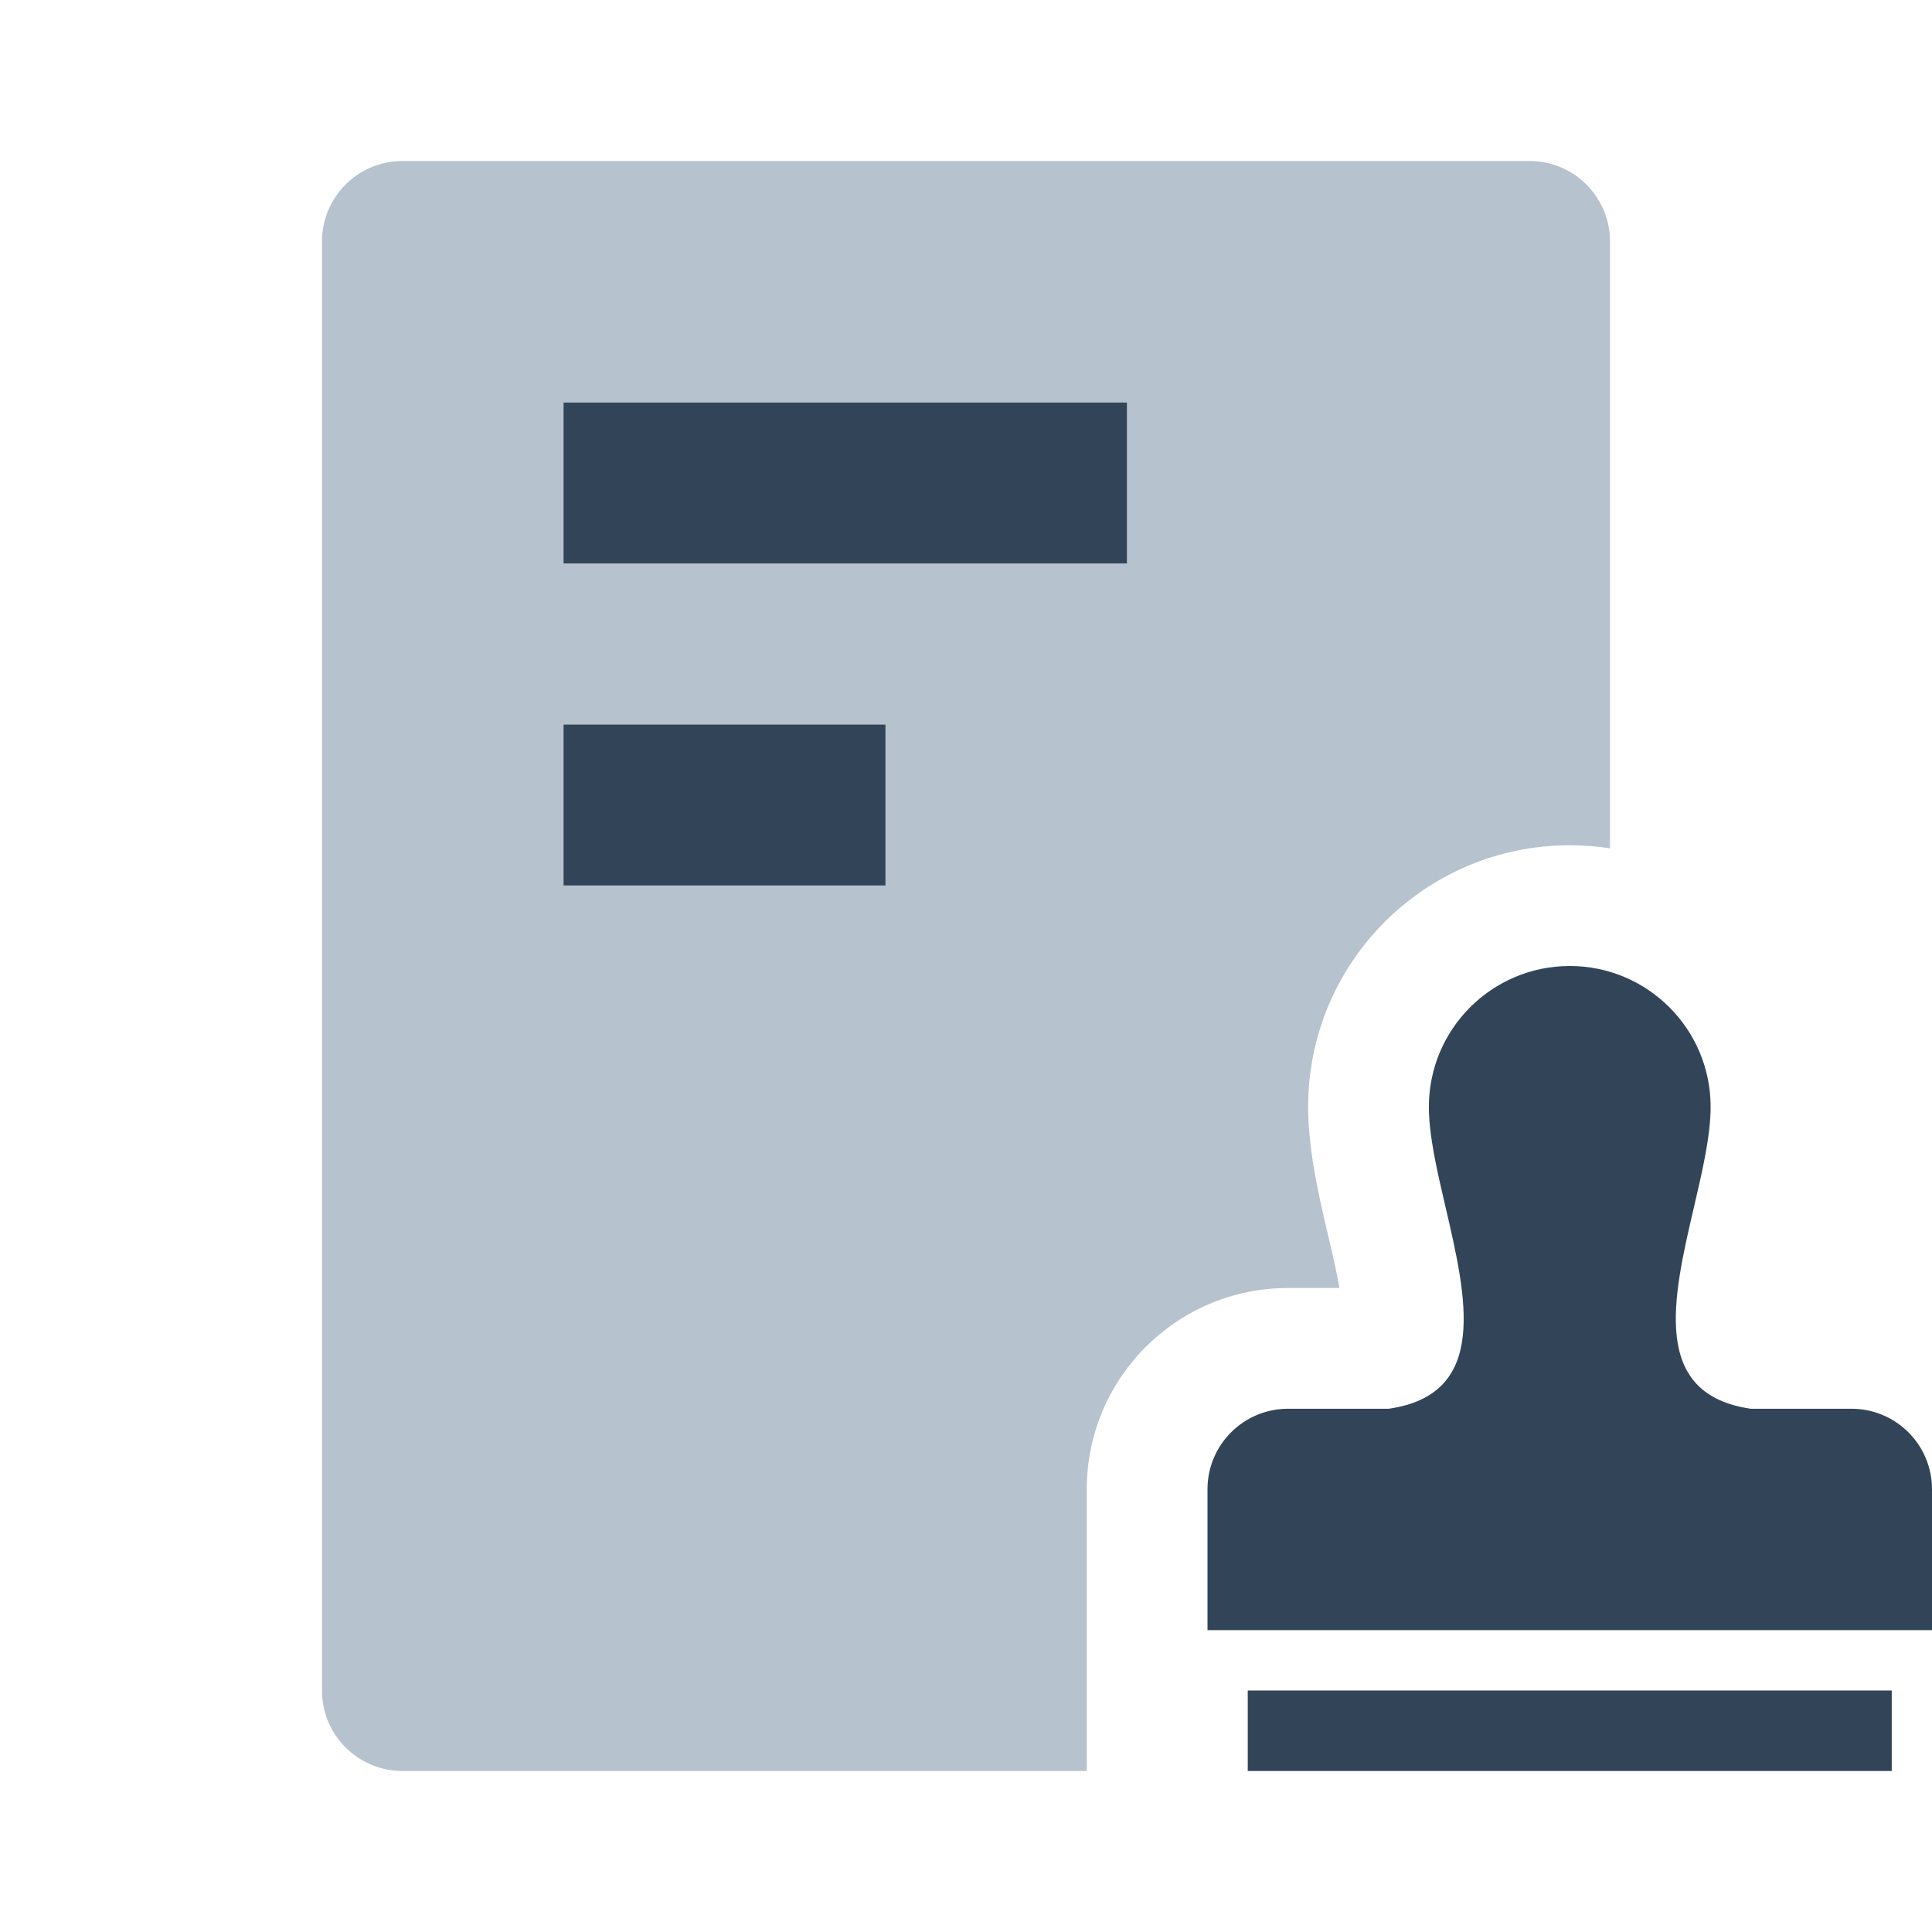
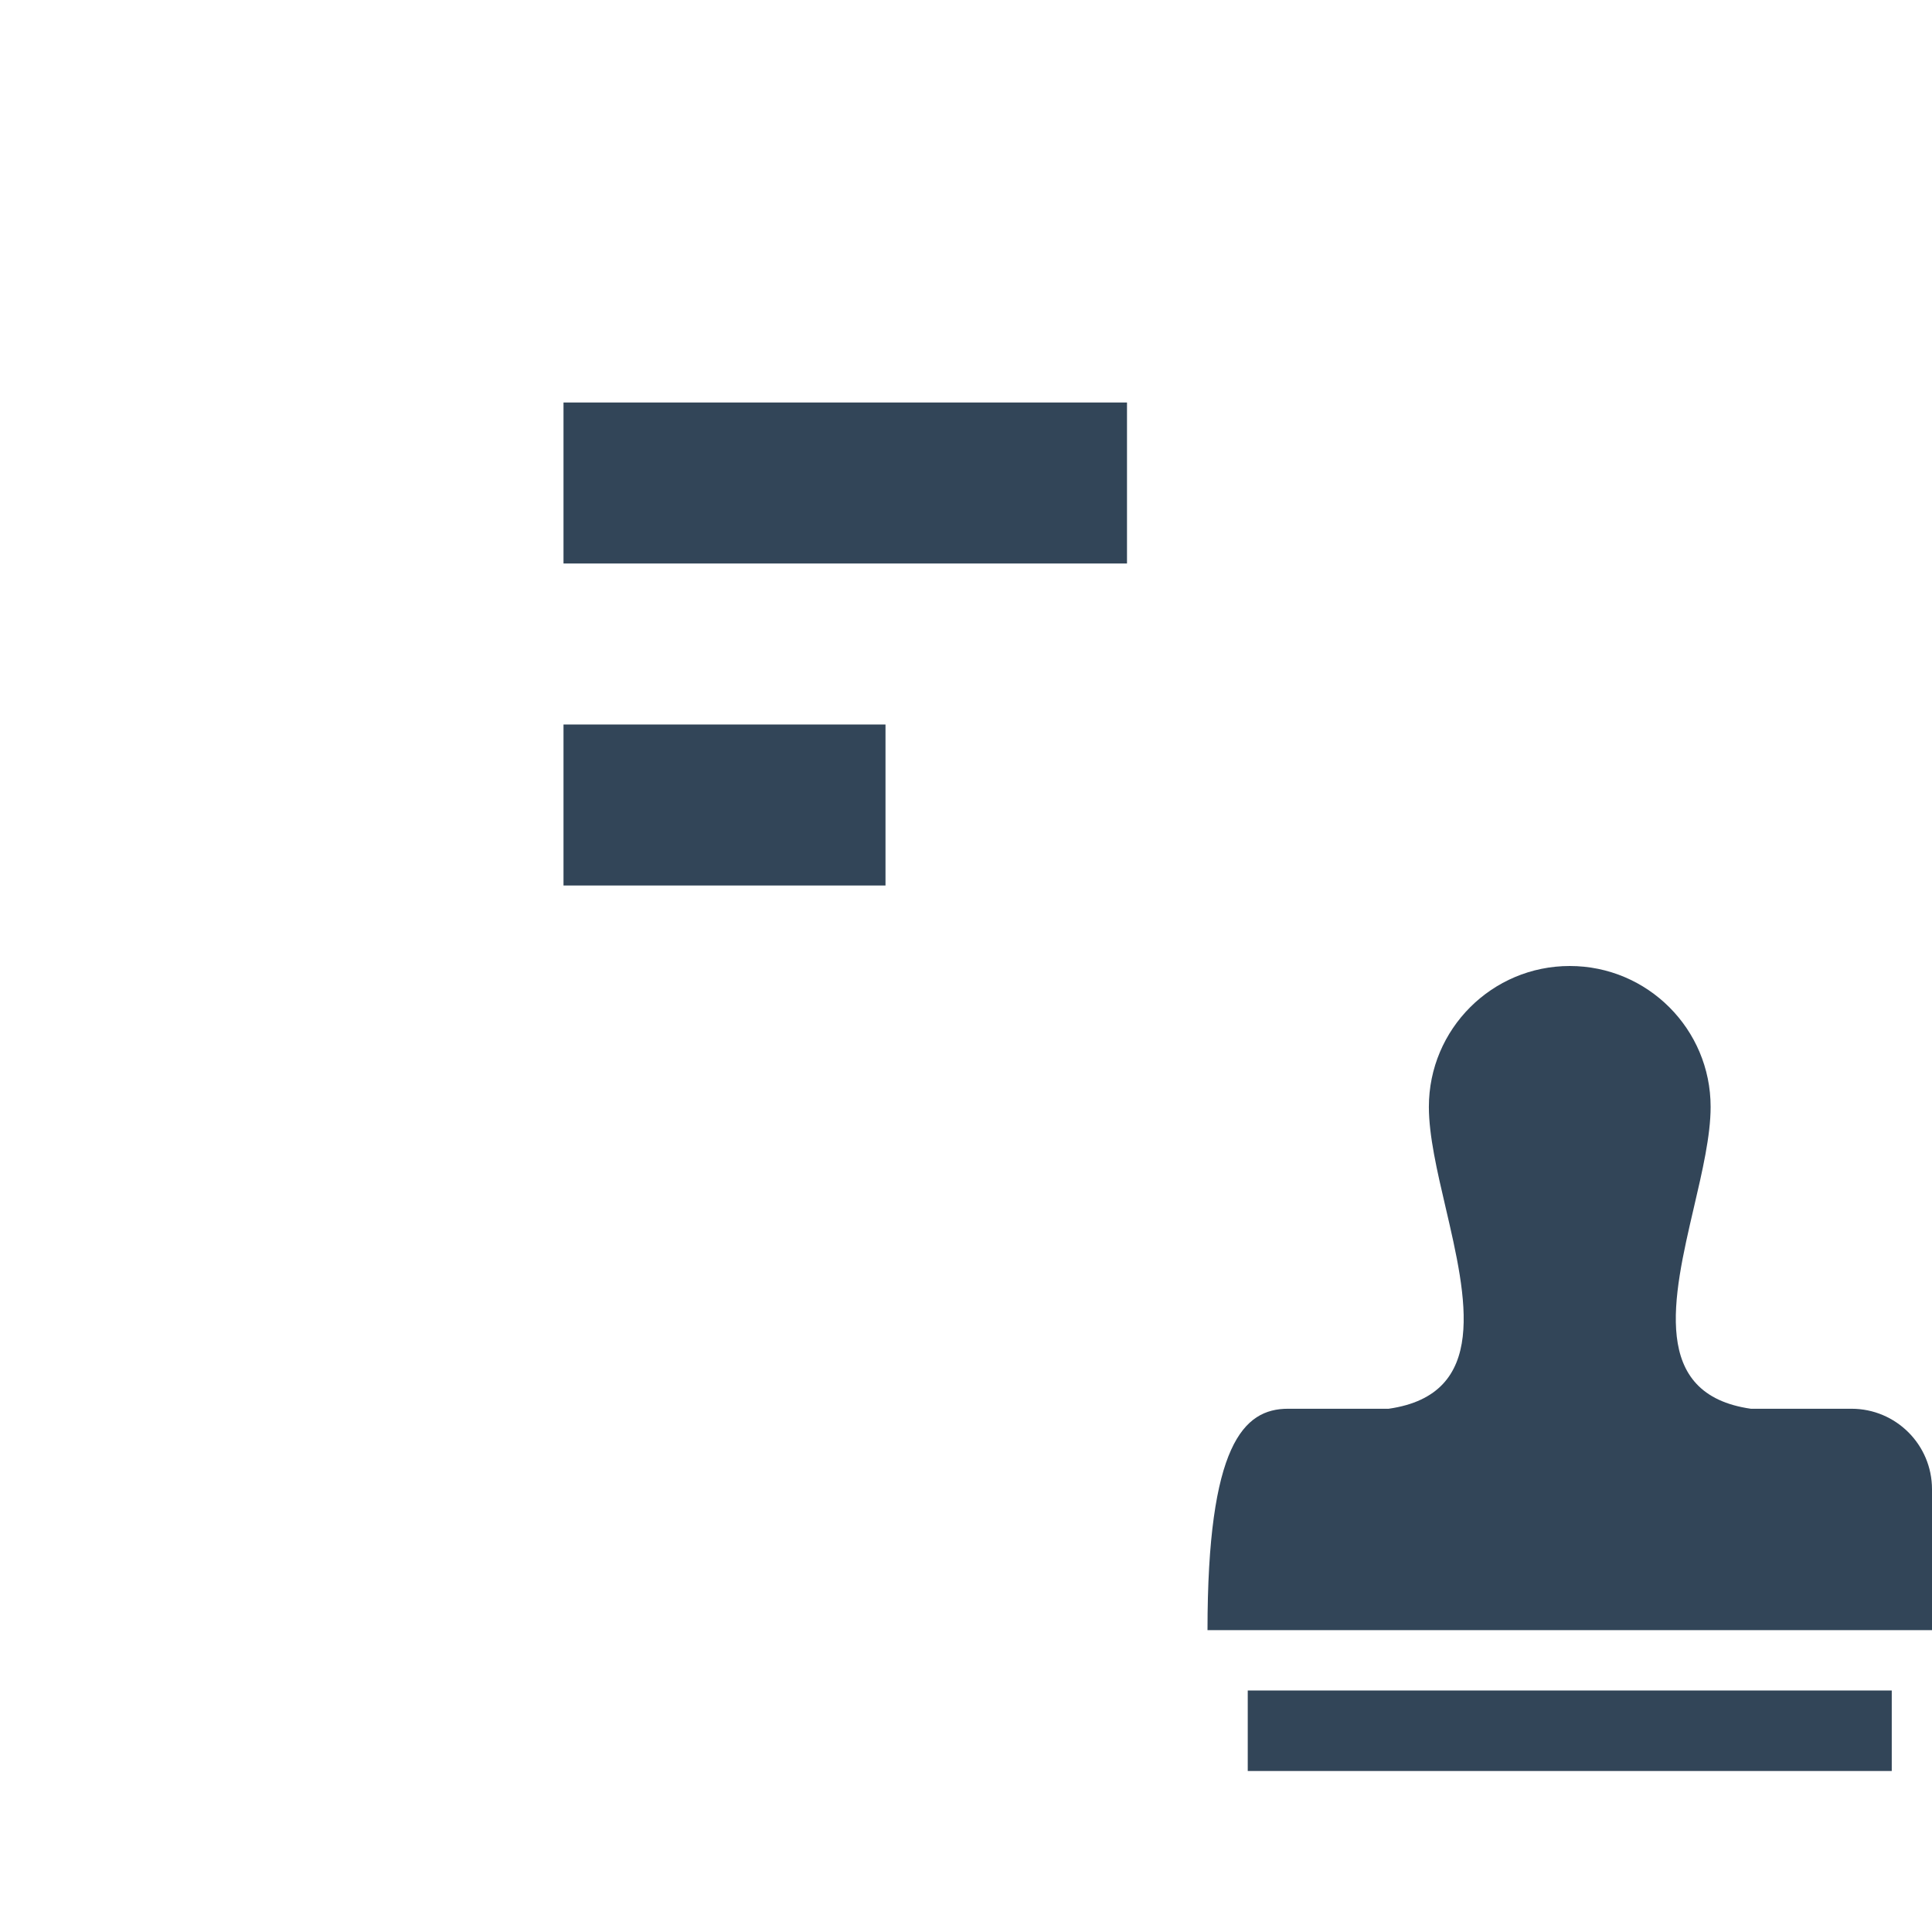
<svg xmlns="http://www.w3.org/2000/svg" width="48" height="48" viewBox="0 0 48 48" fill="none">
-   <path fill-rule="evenodd" clip-rule="evenodd" d="M10 4C8.895 4 8 4.895 8 6V42C8 43.105 8.895 44 10 44H27V37C27 34.239 29.239 32 32 32H33.279C33.211 31.618 33.114 31.195 32.994 30.68L32.961 30.541C32.776 29.751 32.5 28.572 32.5 27.5C32.5 23.91 35.41 21 39 21C39.34 21 39.674 21.026 40 21.076V6C40 4.895 39.105 4 38 4H10ZM28 10H14V14H28V10ZM22 18H14V22H22V18Z" fill="#B6C2CD" />
  <path d="M14 10H28V14H14V10Z" fill="#324558" />
  <path d="M14 18H22V22H14V18Z" fill="#324558" />
-   <path d="M32 35H34.501C36.997 34.642 36.44 32.249 35.916 29.999C35.705 29.096 35.5 28.216 35.5 27.5C35.5 25.567 37.067 24 39 24C40.933 24 42.5 25.567 42.5 27.5C42.5 28.216 42.295 29.096 42.084 29.999C41.56 32.249 41.003 34.642 43.499 35H46C47.105 35 48 35.895 48 37V40.5H30V37C30 35.895 30.895 35 32 35Z" fill="#324558" />
+   <path d="M32 35H34.501C36.997 34.642 36.44 32.249 35.916 29.999C35.705 29.096 35.5 28.216 35.5 27.5C35.5 25.567 37.067 24 39 24C40.933 24 42.5 25.567 42.5 27.5C42.5 28.216 42.295 29.096 42.084 29.999C41.56 32.249 41.003 34.642 43.499 35H46C47.105 35 48 35.895 48 37V40.5H30C30 35.895 30.895 35 32 35Z" fill="#324558" />
  <path d="M31 42V44H47V42H31Z" fill="#324558" />
</svg>